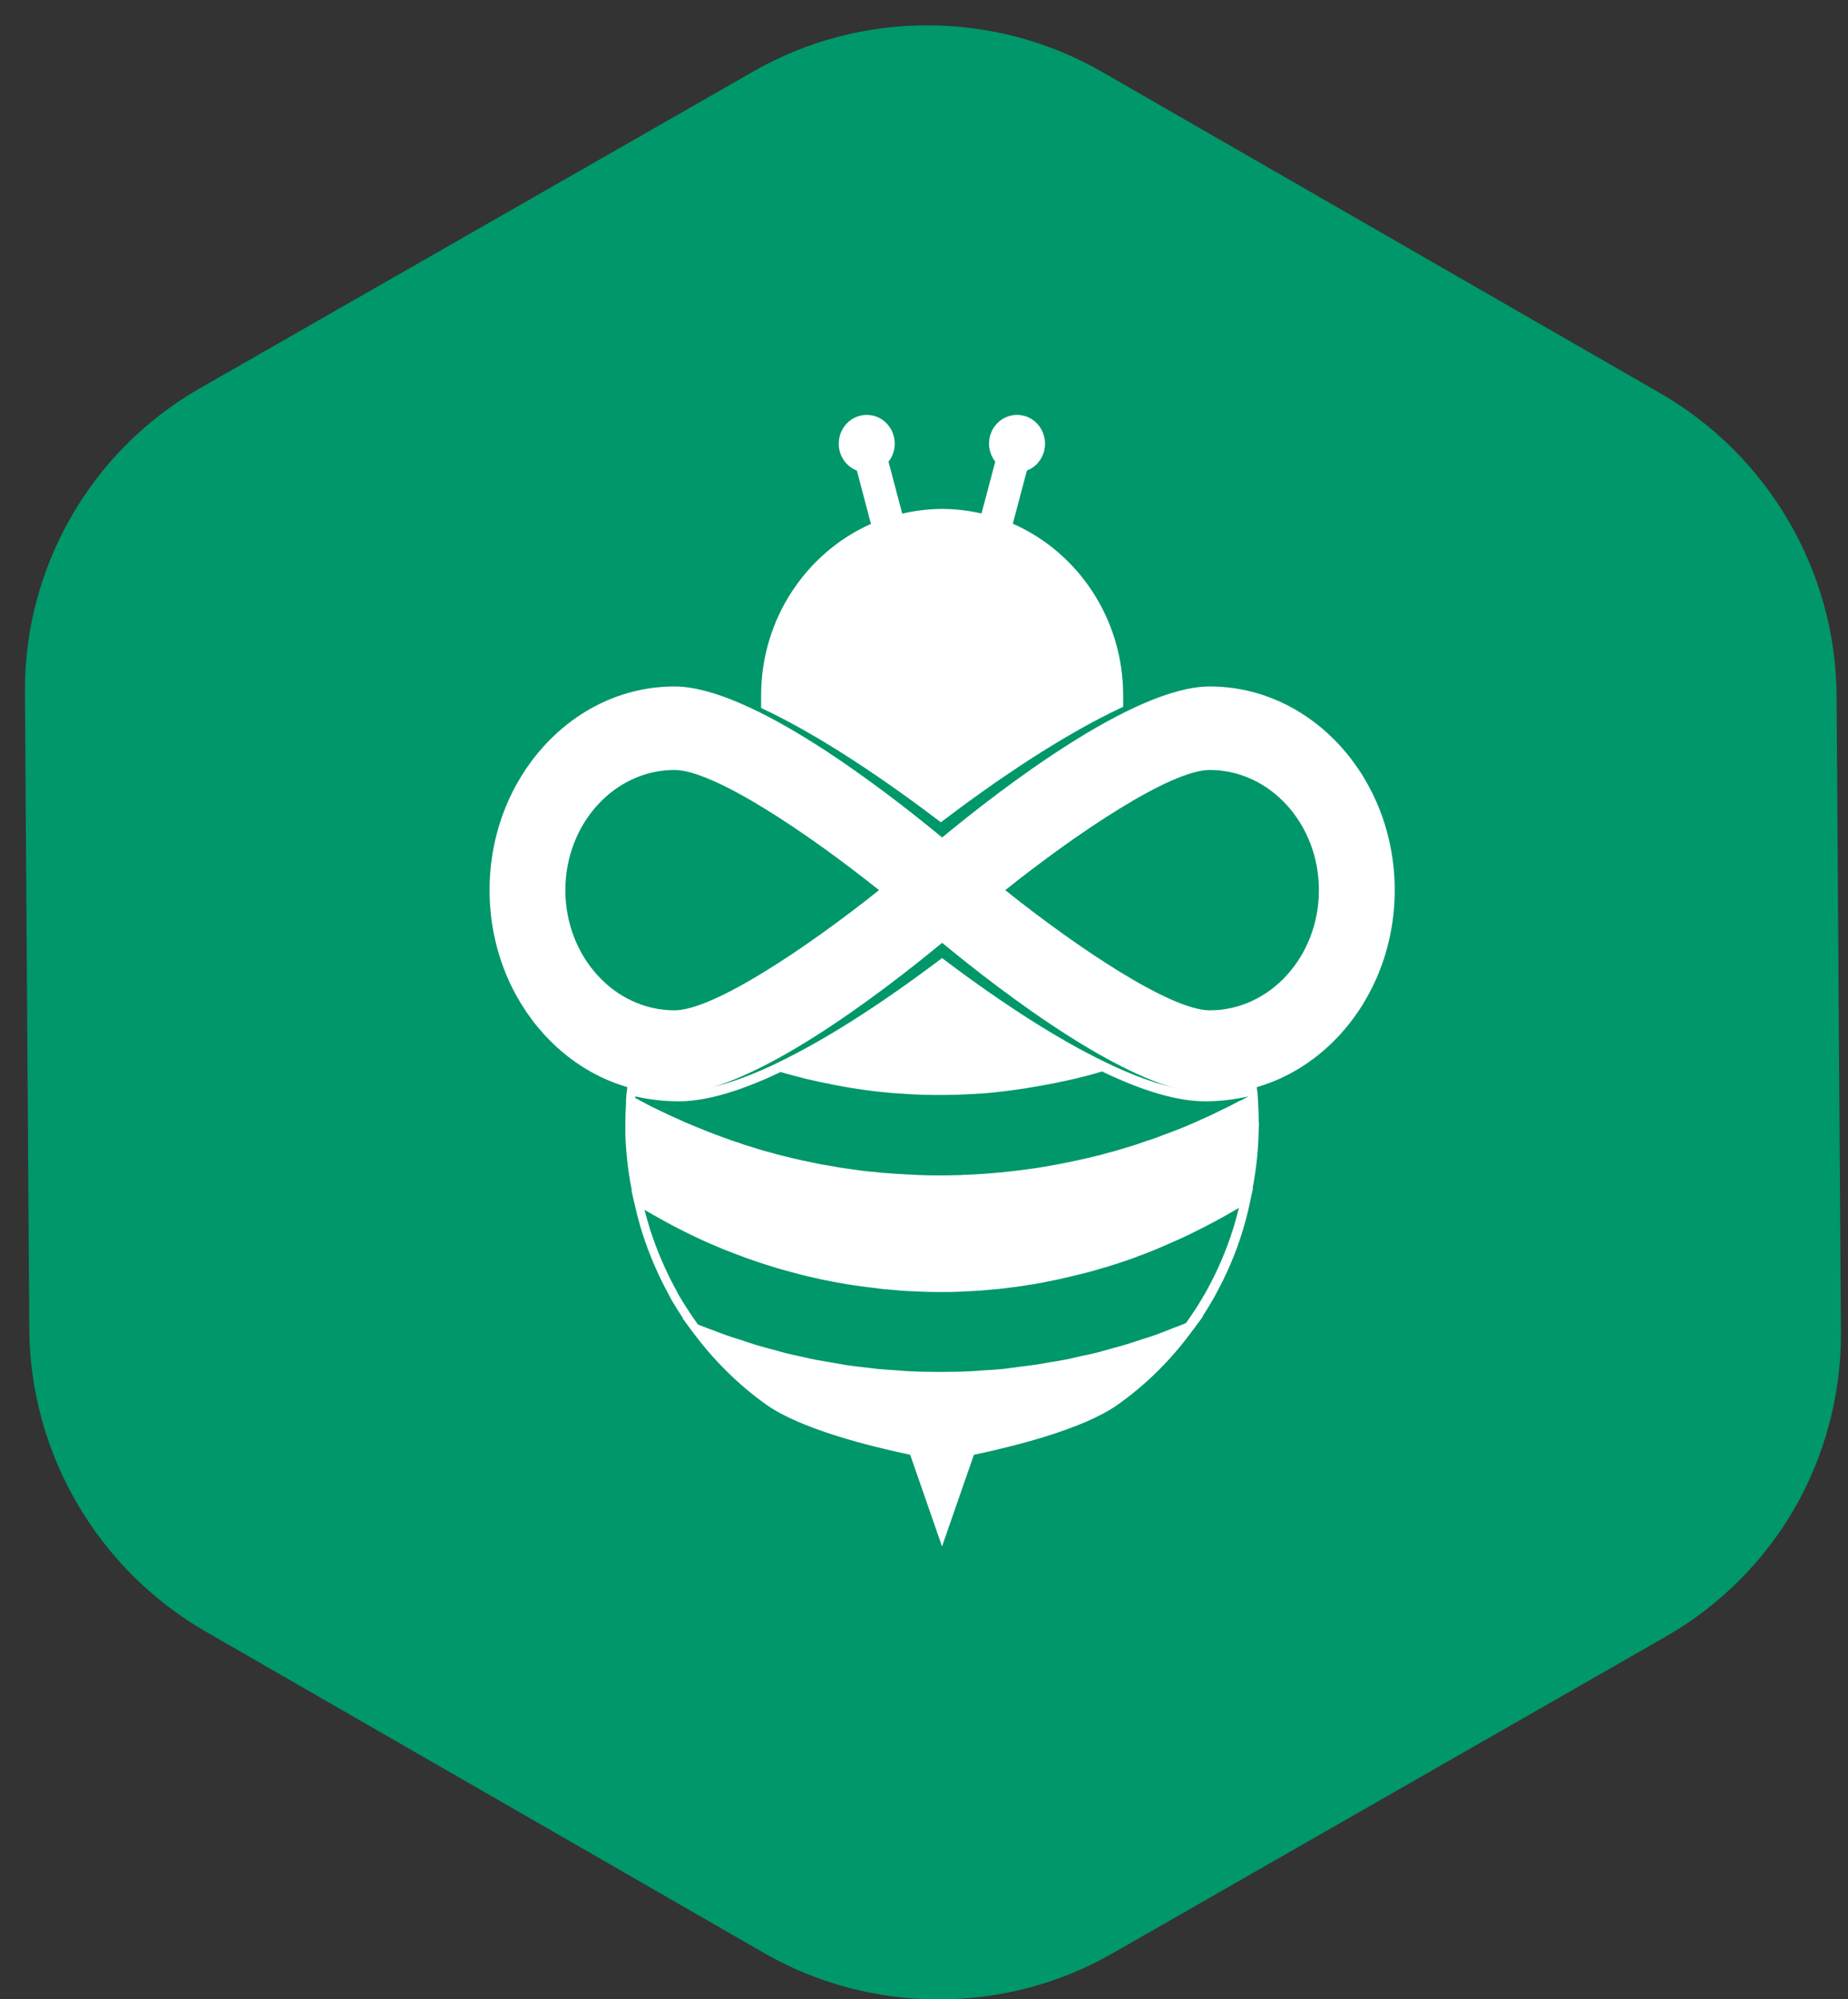
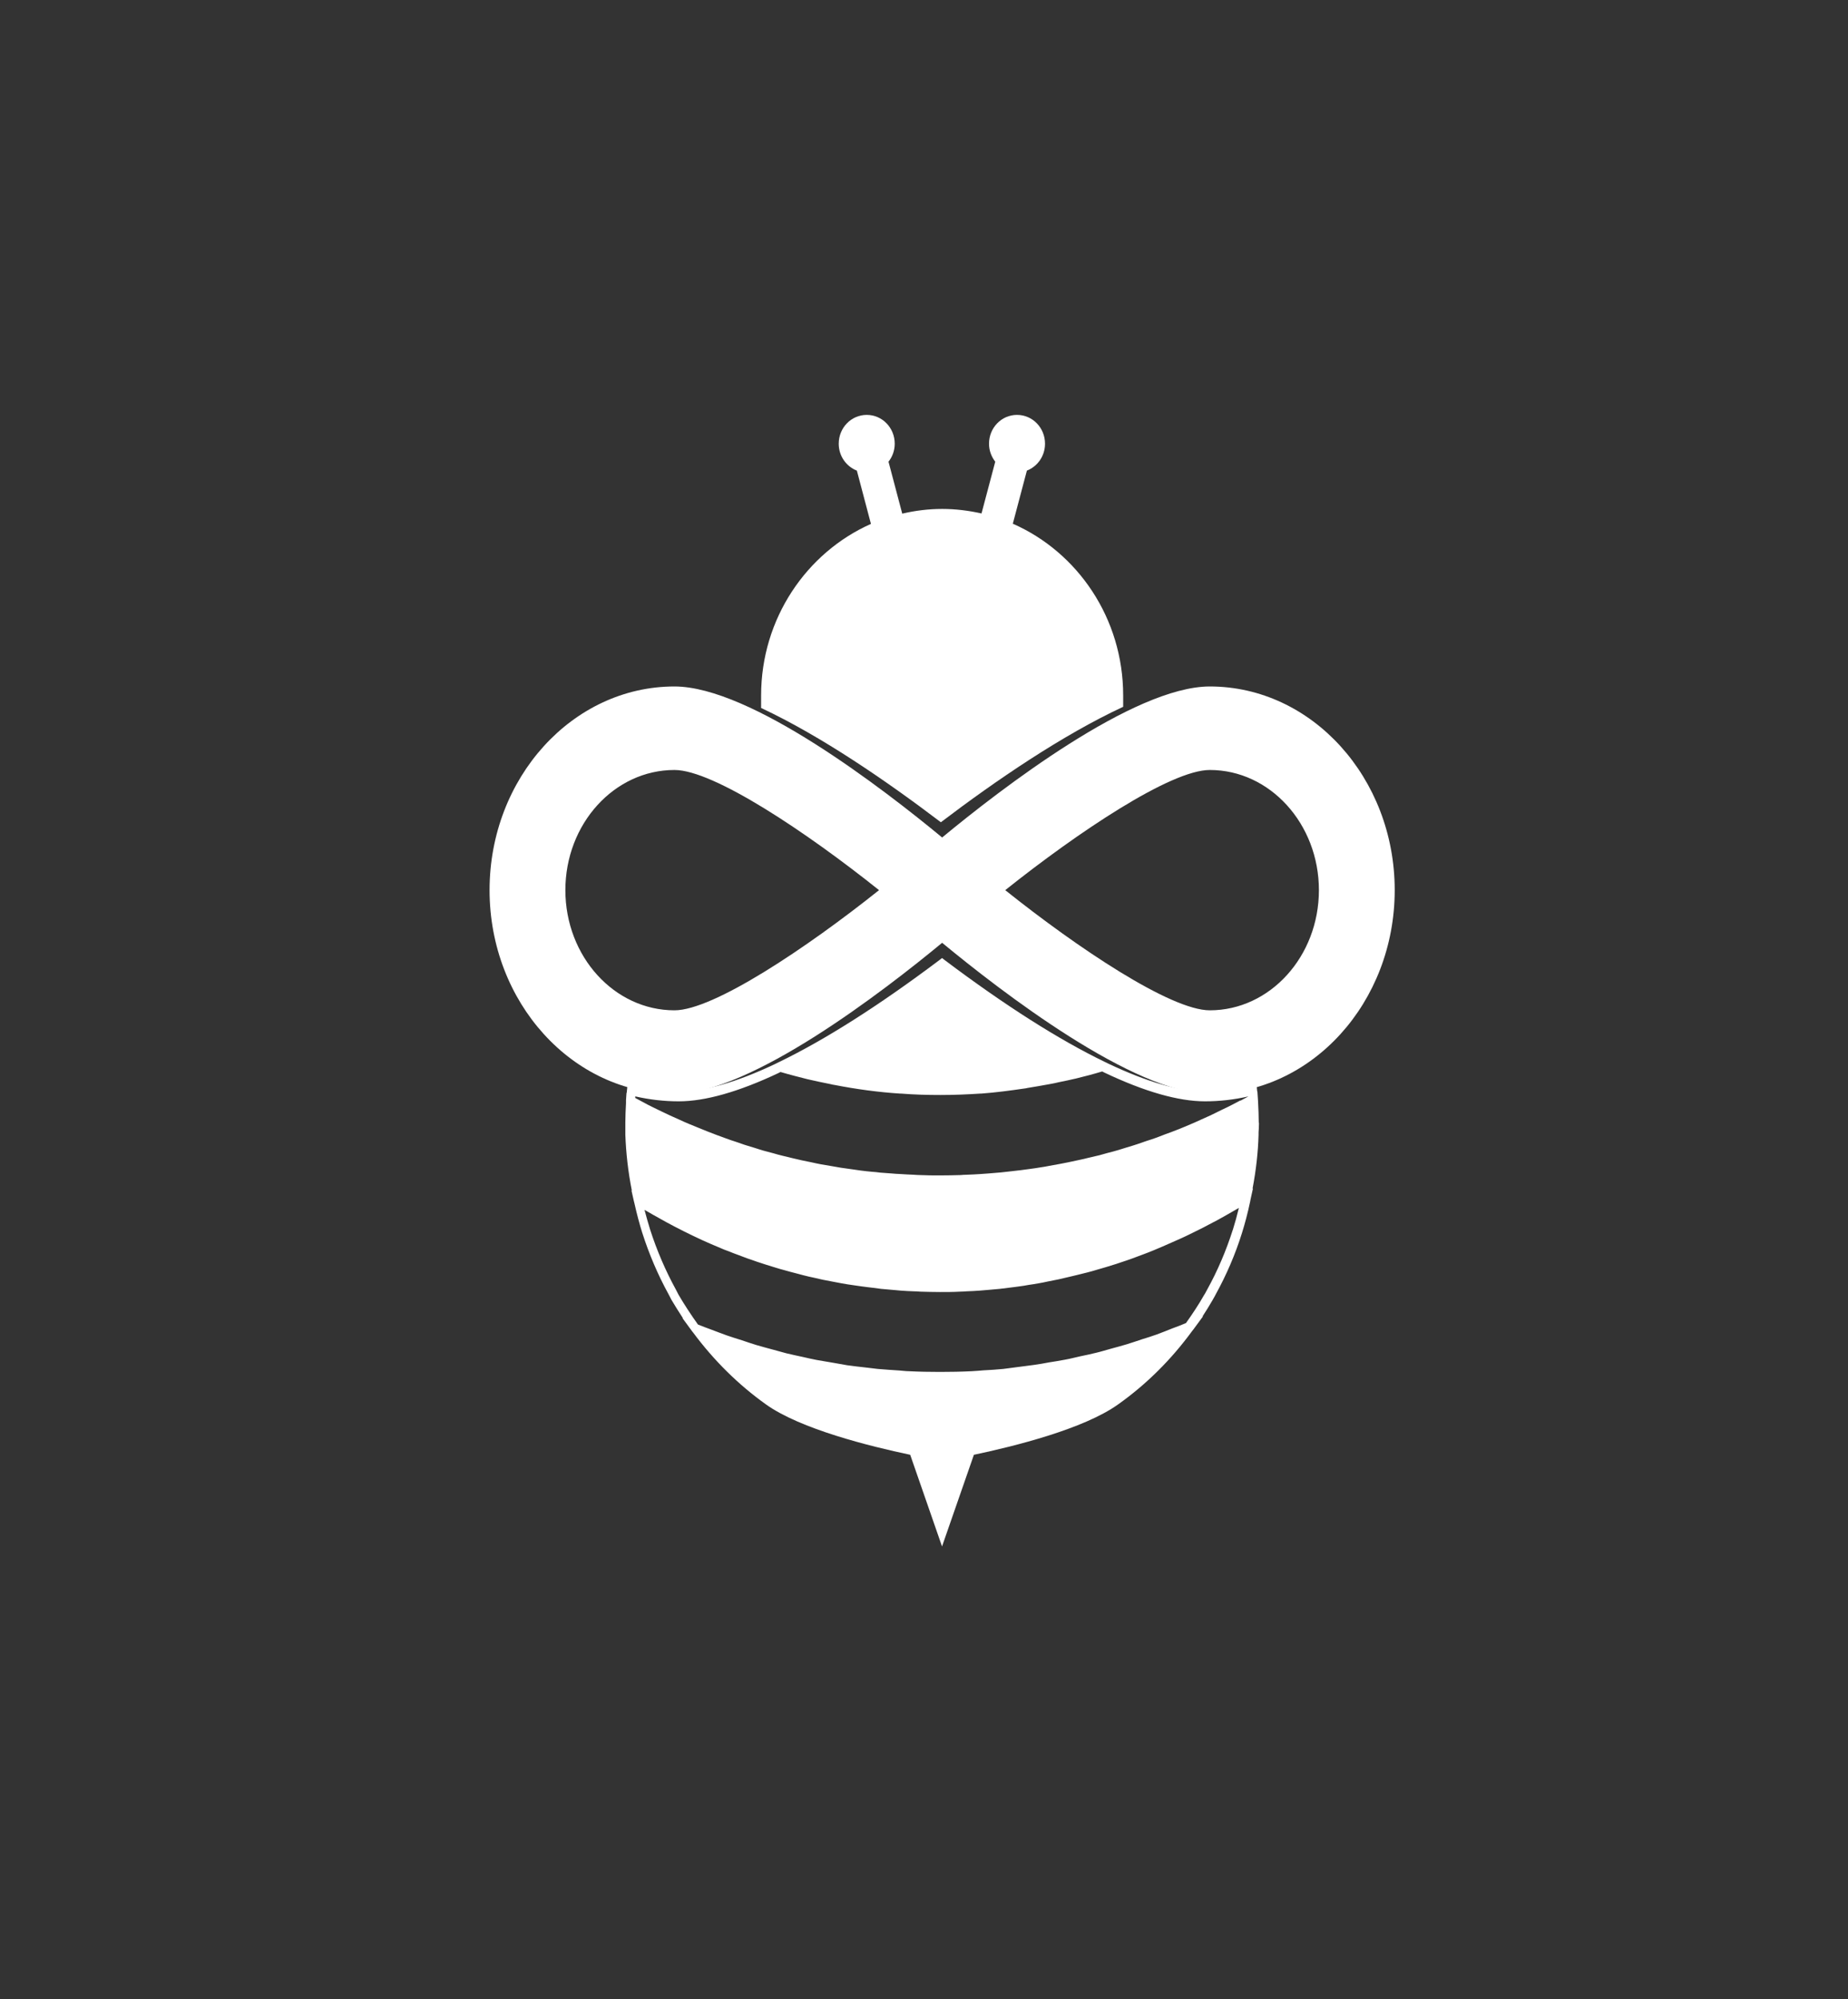
<svg xmlns="http://www.w3.org/2000/svg" width="49" height="53" viewBox="0 0 49 53" fill="none">
  <rect x="0" y="0" width="49" height="53" fill="#333333" stroke="none" />
-   <path d="M29.235 1.914C26.381 0.266 22.833 0.258 19.982 1.891L5.296 10.297C2.41 11.948 0.642 15.032 0.661 18.348L0.777 35.262C0.804 38.544 2.591 41.604 5.444 43.251L20.24 51.768C23.093 53.416 26.642 53.424 29.493 51.791L44.178 43.385C45.609 42.559 46.773 41.391 47.575 40.002C48.377 38.612 48.818 37.001 48.813 35.334L48.697 18.42C48.671 15.138 46.884 12.078 44.031 10.431L29.235 1.914Z" fill="#00976A" />
  <path d="M33.376 29.767C33.376 29.585 33.367 29.404 33.358 29.213L33.353 29.129L33.34 28.938H33.335L33.317 28.752L33.181 28.784C32.763 28.887 32.35 28.938 31.95 28.938C31.282 28.938 30.415 28.687 29.384 28.198L29.329 28.17L29.288 28.151C28.067 27.56 26.641 26.652 25.051 25.456L24.978 25.4L24.906 25.456C23.302 26.662 21.867 27.574 20.641 28.165L20.546 28.212C19.524 28.696 18.67 28.938 18.007 28.938C17.607 28.938 17.194 28.887 16.776 28.784L16.64 28.752L16.617 28.975H16.612L16.599 29.166V29.245C16.59 29.418 16.581 29.595 16.581 29.762V29.795C16.581 29.869 16.581 29.944 16.581 30.018V30.083C16.599 30.567 16.653 31.061 16.753 31.564H16.744L16.808 31.848L16.821 31.899C16.889 32.202 16.957 32.453 17.03 32.686C17.212 33.254 17.444 33.798 17.725 34.31L17.757 34.371C17.77 34.399 17.789 34.431 17.802 34.459C17.898 34.622 18.002 34.785 18.111 34.953L18.093 34.943L18.356 35.302L18.379 35.33C18.929 36.07 19.578 36.712 20.309 37.234C21.227 37.89 23.071 38.346 24.134 38.57L24.978 41L25.823 38.57C26.886 38.346 28.73 37.89 29.647 37.234C30.401 36.699 31.06 36.042 31.614 35.283L31.637 35.255L31.9 34.897L31.882 34.906C31.977 34.762 32.068 34.613 32.154 34.464C32.172 34.436 32.186 34.403 32.204 34.376L32.236 34.315C32.518 33.803 32.754 33.258 32.931 32.69C33.008 32.444 33.081 32.173 33.149 31.852L33.158 31.801L33.222 31.512H33.212C33.303 31.033 33.358 30.553 33.371 30.088V30.023C33.376 29.948 33.381 29.874 33.381 29.799V29.767H33.376ZM32.686 32.611C32.509 33.165 32.282 33.696 32.009 34.189L31.973 34.255C31.959 34.282 31.945 34.31 31.927 34.334C31.782 34.59 31.618 34.836 31.446 35.078C31.328 35.13 31.21 35.172 31.087 35.218C30.946 35.274 30.81 35.33 30.669 35.381C30.542 35.428 30.415 35.465 30.283 35.507C30.147 35.553 30.006 35.6 29.87 35.642C29.738 35.684 29.602 35.716 29.47 35.754C29.334 35.791 29.202 35.833 29.066 35.865C28.93 35.898 28.789 35.93 28.648 35.958C28.516 35.986 28.385 36.023 28.248 36.047C28.103 36.075 27.958 36.098 27.812 36.121C27.685 36.145 27.558 36.168 27.426 36.186C27.272 36.21 27.113 36.224 26.959 36.247C26.84 36.261 26.718 36.279 26.6 36.294C26.427 36.312 26.255 36.321 26.077 36.331C25.973 36.34 25.869 36.349 25.764 36.354C25.487 36.368 25.205 36.373 24.924 36.373C24.642 36.373 24.374 36.368 24.097 36.354C24.011 36.354 23.929 36.34 23.843 36.335C23.652 36.321 23.466 36.312 23.275 36.294C23.171 36.284 23.062 36.266 22.957 36.256C22.794 36.238 22.626 36.219 22.462 36.196C22.344 36.177 22.23 36.154 22.117 36.135C21.963 36.107 21.808 36.084 21.654 36.056C21.531 36.033 21.413 36.005 21.29 35.977C21.145 35.944 20.995 35.916 20.85 35.879C20.727 35.847 20.6 35.809 20.477 35.777C20.337 35.739 20.196 35.702 20.055 35.66C19.928 35.623 19.801 35.577 19.674 35.535C19.537 35.493 19.405 35.451 19.269 35.404C19.138 35.358 19.01 35.307 18.883 35.26C18.756 35.214 18.633 35.167 18.506 35.116C18.316 34.85 18.143 34.585 17.993 34.329C17.979 34.301 17.966 34.278 17.952 34.25L17.916 34.18C17.643 33.682 17.416 33.151 17.239 32.602C17.189 32.439 17.139 32.267 17.089 32.076C17.126 32.099 17.162 32.118 17.203 32.141C17.276 32.183 17.344 32.225 17.416 32.262C17.498 32.309 17.584 32.355 17.666 32.402C17.739 32.439 17.811 32.481 17.884 32.518C17.97 32.56 18.052 32.606 18.138 32.648C18.211 32.686 18.284 32.718 18.356 32.755C18.443 32.797 18.529 32.835 18.615 32.877C18.688 32.909 18.761 32.942 18.833 32.974C18.92 33.011 19.01 33.049 19.097 33.086C19.169 33.119 19.242 33.147 19.319 33.174C19.41 33.212 19.496 33.244 19.587 33.277C19.66 33.305 19.737 33.333 19.81 33.361C19.901 33.393 19.991 33.421 20.078 33.454C20.155 33.477 20.228 33.505 20.305 33.528C20.396 33.556 20.486 33.584 20.577 33.612C20.654 33.635 20.727 33.659 20.804 33.677C20.895 33.705 20.991 33.728 21.081 33.752C21.159 33.77 21.231 33.794 21.308 33.812C21.404 33.836 21.495 33.859 21.59 33.877C21.667 33.896 21.74 33.91 21.817 33.929C21.913 33.947 22.008 33.966 22.103 33.984C22.176 33.998 22.253 34.012 22.326 34.026C22.426 34.045 22.521 34.059 22.621 34.073C22.694 34.082 22.767 34.096 22.844 34.105C22.944 34.12 23.044 34.129 23.148 34.143C23.221 34.152 23.289 34.161 23.361 34.171C23.466 34.18 23.575 34.189 23.679 34.199C23.747 34.203 23.816 34.213 23.879 34.217C23.997 34.227 24.111 34.231 24.229 34.236C24.288 34.236 24.342 34.24 24.401 34.245C24.574 34.25 24.751 34.255 24.924 34.255C25.096 34.255 25.278 34.255 25.451 34.245C25.51 34.245 25.569 34.24 25.632 34.236C25.75 34.231 25.864 34.227 25.982 34.217C26.055 34.213 26.123 34.203 26.195 34.199C26.3 34.189 26.404 34.18 26.509 34.171C26.586 34.161 26.659 34.152 26.736 34.143C26.836 34.129 26.936 34.12 27.031 34.105C27.108 34.096 27.186 34.082 27.263 34.068C27.358 34.054 27.454 34.04 27.549 34.022C27.626 34.008 27.708 33.994 27.785 33.975C27.881 33.956 27.971 33.938 28.067 33.919C28.148 33.901 28.226 33.882 28.307 33.863C28.398 33.84 28.489 33.822 28.58 33.798C28.662 33.78 28.739 33.756 28.821 33.738C28.912 33.714 29.002 33.691 29.089 33.663C29.17 33.64 29.248 33.617 29.329 33.593C29.42 33.566 29.506 33.538 29.597 33.51C29.674 33.482 29.756 33.458 29.833 33.431C29.92 33.403 30.011 33.37 30.097 33.337C30.174 33.309 30.256 33.277 30.333 33.249C30.419 33.216 30.506 33.184 30.592 33.147C30.669 33.114 30.746 33.081 30.824 33.049C30.91 33.011 30.996 32.974 31.078 32.937C31.155 32.904 31.232 32.867 31.309 32.835C31.396 32.797 31.478 32.755 31.564 32.714C31.641 32.676 31.714 32.639 31.791 32.602C31.877 32.56 31.959 32.518 32.045 32.471C32.118 32.434 32.191 32.392 32.268 32.355C32.35 32.309 32.436 32.262 32.518 32.215C32.59 32.173 32.663 32.132 32.736 32.09C32.772 32.066 32.813 32.048 32.849 32.025C32.799 32.234 32.745 32.425 32.69 32.602L32.686 32.611ZM32.89 29.175C32.808 29.217 32.731 29.259 32.649 29.301C32.568 29.343 32.481 29.385 32.4 29.422C32.322 29.459 32.241 29.501 32.163 29.539C32.077 29.581 31.991 29.618 31.909 29.655C31.832 29.692 31.755 29.725 31.673 29.762C31.587 29.799 31.496 29.837 31.409 29.874C31.332 29.906 31.255 29.939 31.178 29.967C31.087 30.004 30.996 30.037 30.905 30.069C30.828 30.097 30.751 30.13 30.674 30.158C30.583 30.19 30.492 30.223 30.397 30.251C30.319 30.279 30.247 30.302 30.169 30.33C30.074 30.363 29.979 30.39 29.883 30.419C29.811 30.442 29.733 30.465 29.661 30.488C29.566 30.516 29.466 30.544 29.37 30.567C29.297 30.586 29.225 30.609 29.152 30.628C29.052 30.651 28.952 30.674 28.852 30.698C28.78 30.716 28.707 30.735 28.634 30.749C28.535 30.772 28.43 30.791 28.33 30.814C28.258 30.828 28.189 30.842 28.117 30.856C28.012 30.875 27.912 30.893 27.808 30.912C27.735 30.926 27.667 30.94 27.594 30.949C27.49 30.968 27.381 30.982 27.276 30.996C27.208 31.005 27.136 31.014 27.067 31.024C26.959 31.038 26.854 31.047 26.745 31.061C26.677 31.07 26.609 31.075 26.536 31.084C26.423 31.093 26.314 31.103 26.2 31.112C26.136 31.117 26.068 31.121 26.005 31.126C25.882 31.135 25.759 31.14 25.637 31.145C25.582 31.145 25.523 31.149 25.469 31.154C25.292 31.159 25.11 31.163 24.928 31.163C24.747 31.163 24.574 31.163 24.397 31.154C24.338 31.154 24.283 31.149 24.224 31.145C24.106 31.14 23.984 31.135 23.866 31.126C23.793 31.126 23.725 31.117 23.652 31.112C23.548 31.103 23.443 31.098 23.339 31.089C23.262 31.079 23.189 31.07 23.112 31.066C23.012 31.056 22.912 31.047 22.816 31.033C22.739 31.024 22.662 31.01 22.585 31C22.489 30.986 22.39 30.973 22.294 30.959C22.212 30.945 22.135 30.931 22.053 30.917C21.963 30.903 21.867 30.884 21.776 30.87C21.695 30.856 21.613 30.837 21.531 30.819C21.44 30.8 21.349 30.782 21.259 30.763C21.177 30.744 21.095 30.726 21.018 30.707C20.927 30.684 20.841 30.665 20.75 30.642C20.668 30.623 20.586 30.6 20.509 30.577C20.423 30.553 20.332 30.53 20.246 30.507C20.164 30.484 20.082 30.456 20.005 30.432C19.919 30.404 19.832 30.381 19.746 30.353C19.664 30.325 19.587 30.297 19.506 30.27C19.419 30.242 19.333 30.214 19.247 30.181C19.165 30.153 19.088 30.12 19.006 30.093C18.92 30.06 18.833 30.027 18.752 29.995C18.67 29.962 18.593 29.93 18.511 29.897C18.429 29.864 18.343 29.827 18.261 29.795C18.179 29.762 18.102 29.725 18.02 29.688C17.939 29.65 17.852 29.613 17.77 29.576C17.693 29.539 17.611 29.501 17.534 29.464C17.453 29.422 17.366 29.385 17.285 29.343C17.207 29.306 17.13 29.264 17.053 29.222C16.985 29.185 16.912 29.148 16.844 29.11C16.844 29.096 16.844 29.082 16.844 29.068C17.235 29.157 17.621 29.199 17.998 29.199C18.697 29.199 19.587 28.947 20.641 28.449L20.695 28.421C20.932 28.491 21.172 28.552 21.409 28.612C21.608 28.659 21.813 28.701 22.017 28.742C22.058 28.752 22.094 28.761 22.135 28.766C22.712 28.878 23.293 28.957 23.87 28.994H23.897C24.242 29.022 24.592 29.031 24.937 29.031C25.283 29.031 25.637 29.017 25.987 28.994H26.014C26.395 28.966 26.781 28.915 27.163 28.859C27.19 28.859 27.213 28.85 27.24 28.845C27.44 28.812 27.635 28.78 27.835 28.742C27.917 28.729 27.999 28.71 28.08 28.691C28.23 28.659 28.38 28.631 28.53 28.594C28.762 28.538 28.993 28.477 29.225 28.407L29.279 28.435C30.347 28.943 31.246 29.199 31.95 29.199C32.327 29.199 32.713 29.157 33.103 29.068C33.035 29.106 32.967 29.143 32.895 29.18L32.89 29.175Z" fill="white" />
  <path d="M32.078 18.2C30.059 18.2 26.534 20.92 24.981 22.204C23.428 20.92 19.903 18.2 17.884 18.2C15.18 18.2 12.981 20.624 12.981 23.6C12.981 26.576 15.18 29 17.884 29C19.903 29 23.428 26.279 24.981 24.996C26.534 26.279 30.059 29 32.078 29C34.782 29 36.981 26.576 36.981 23.6C36.981 20.624 34.782 18.2 32.078 18.2ZM17.884 26.786C16.289 26.786 14.991 25.359 14.991 23.6C14.991 21.841 16.289 20.414 17.884 20.414C18.923 20.414 21.395 22.071 23.308 23.6C21.391 25.129 18.919 26.786 17.884 26.786ZM32.078 26.786C31.039 26.786 28.567 25.129 26.654 23.6C28.571 22.071 31.039 20.414 32.078 20.414C33.672 20.414 34.971 21.841 34.971 23.6C34.971 25.359 33.672 26.786 32.078 26.786Z" fill="white" />
  <path d="M29.781 18.739V18.438C29.781 16.392 28.573 14.639 26.855 13.885L27.228 12.477C27.51 12.367 27.709 12.091 27.709 11.764C27.709 11.342 27.379 11 26.966 11C26.554 11 26.224 11.342 26.224 11.764C26.224 11.945 26.287 12.106 26.389 12.241L26.025 13.613C25.69 13.538 25.34 13.493 24.981 13.493C24.622 13.493 24.263 13.538 23.923 13.618L23.559 12.241C23.661 12.111 23.724 11.945 23.724 11.764C23.724 11.342 23.394 11 22.982 11C22.569 11 22.239 11.342 22.239 11.764C22.239 12.091 22.438 12.367 22.72 12.477L23.093 13.89C21.385 14.649 20.181 16.402 20.181 18.438V18.77C21.778 19.518 23.511 20.709 24.947 21.8C26.403 20.694 28.17 19.488 29.781 18.739Z" fill="white" />
</svg>